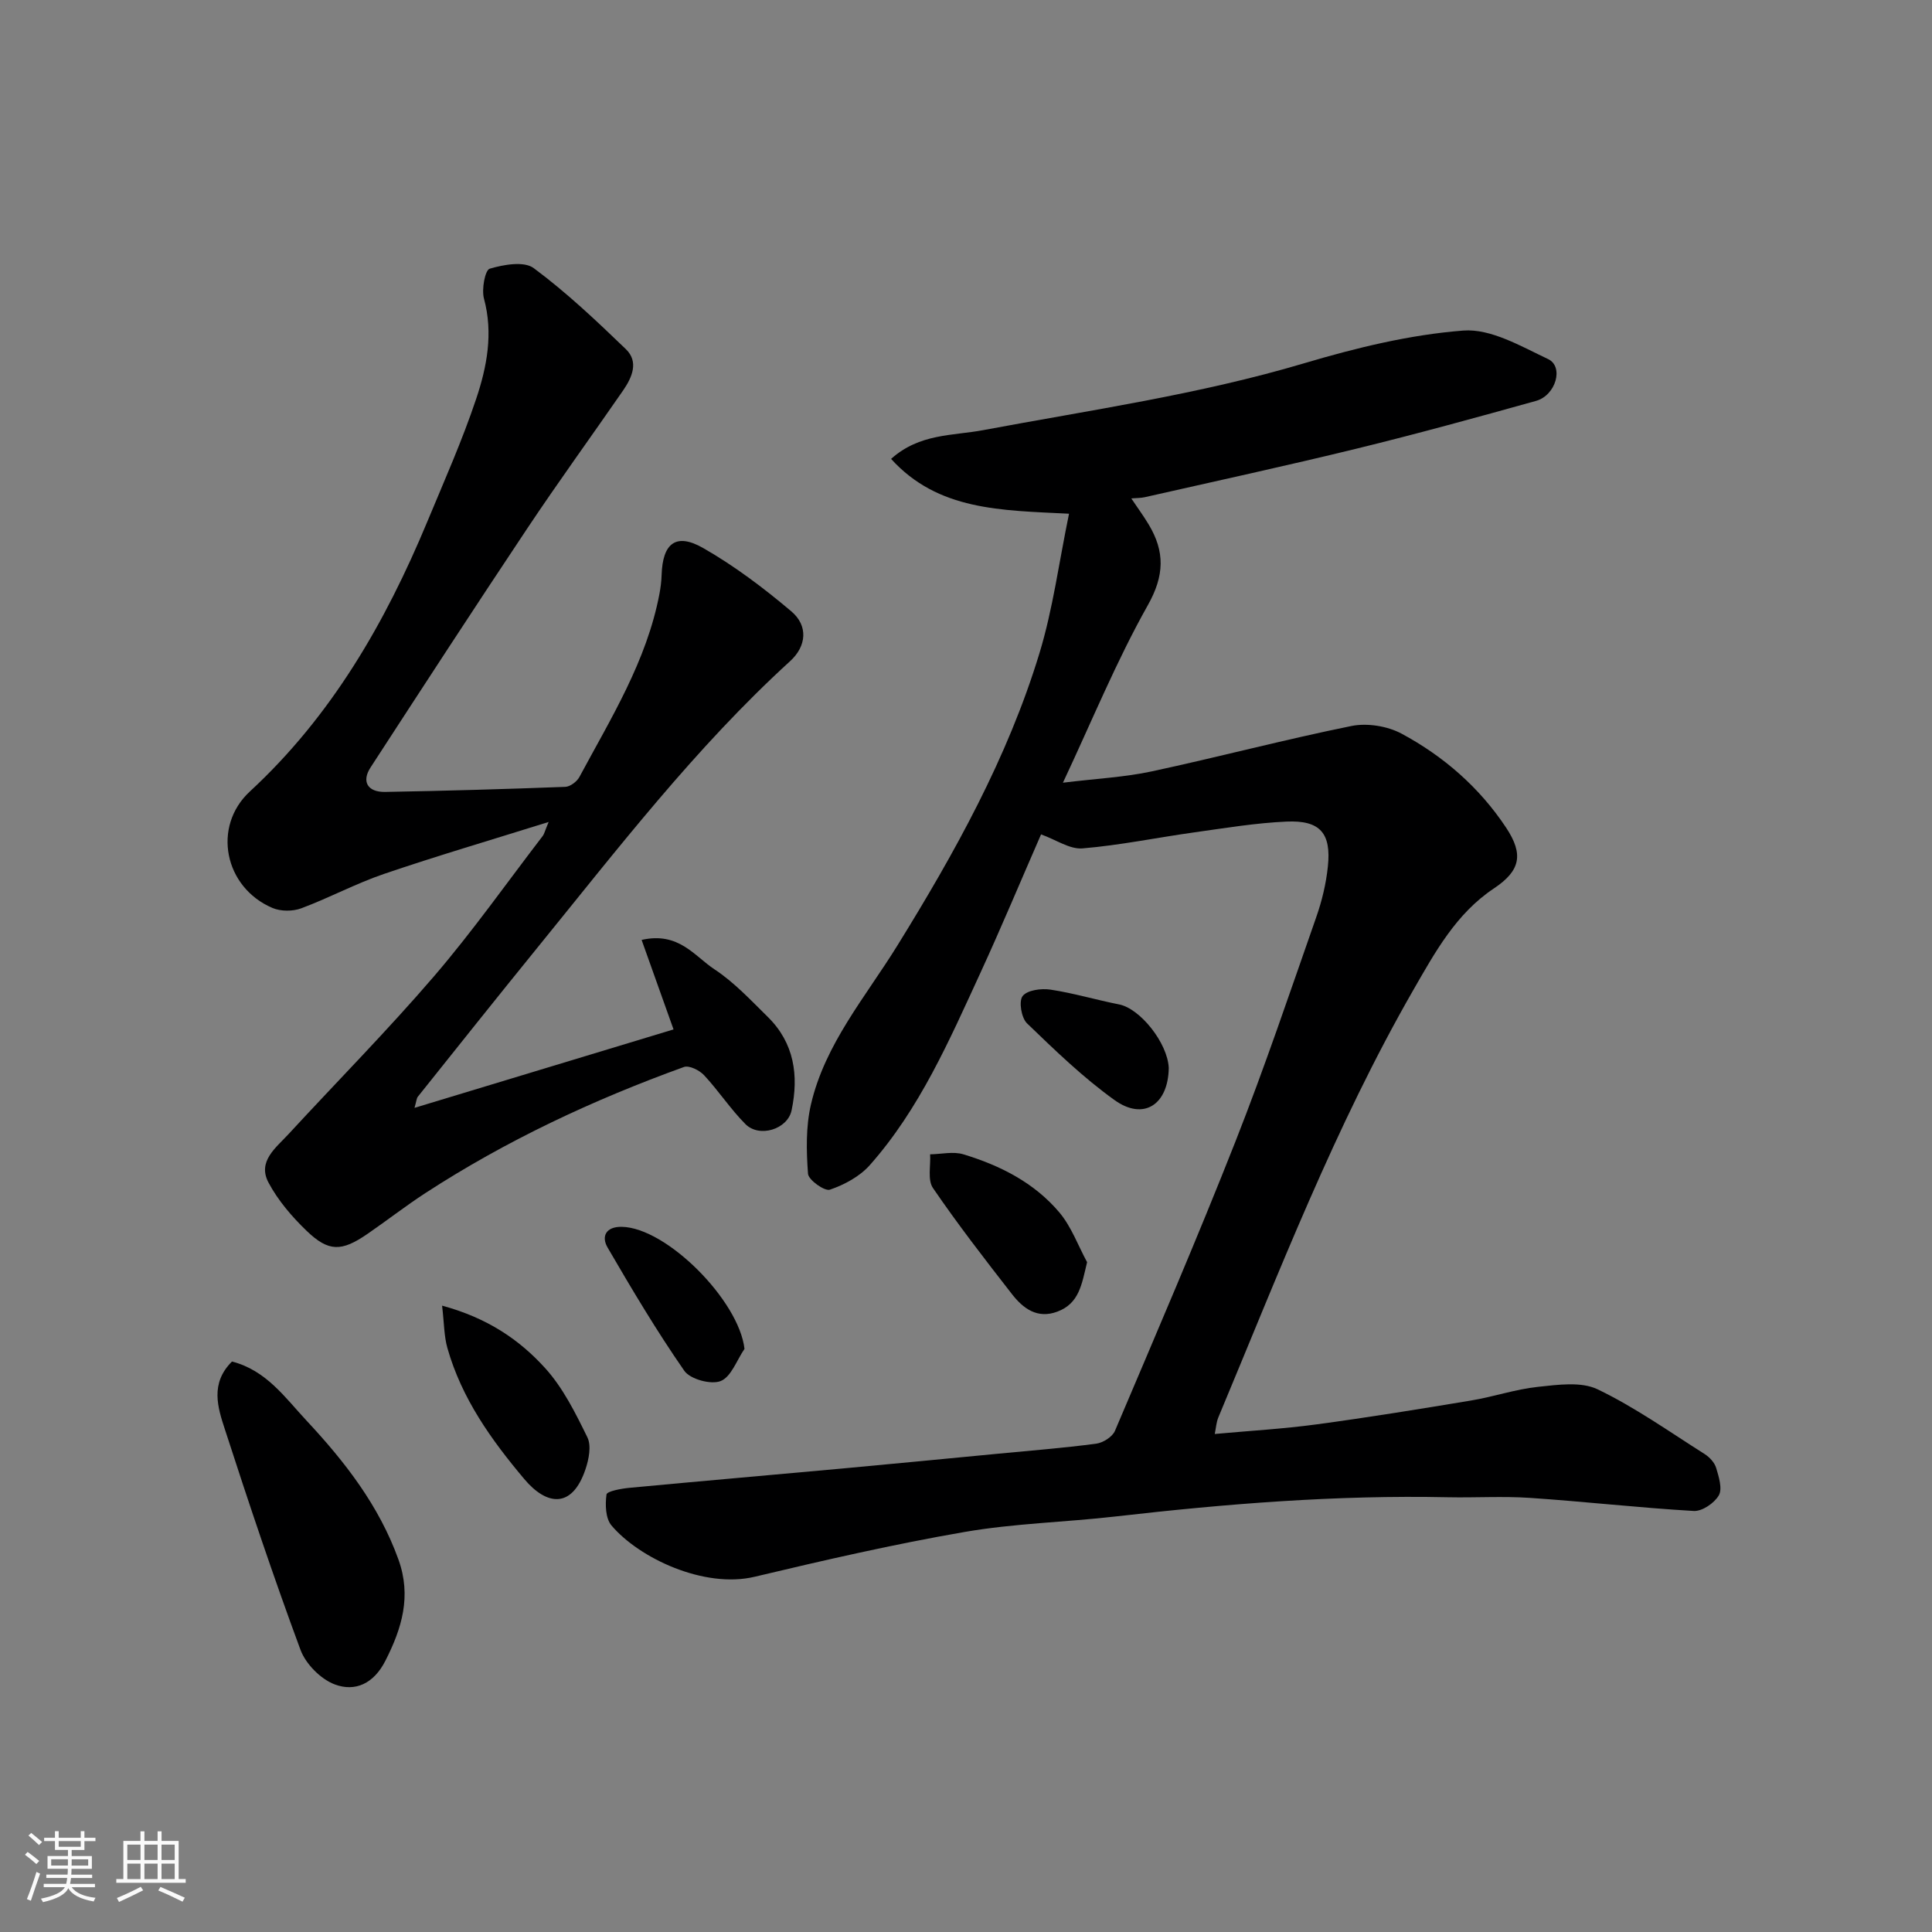
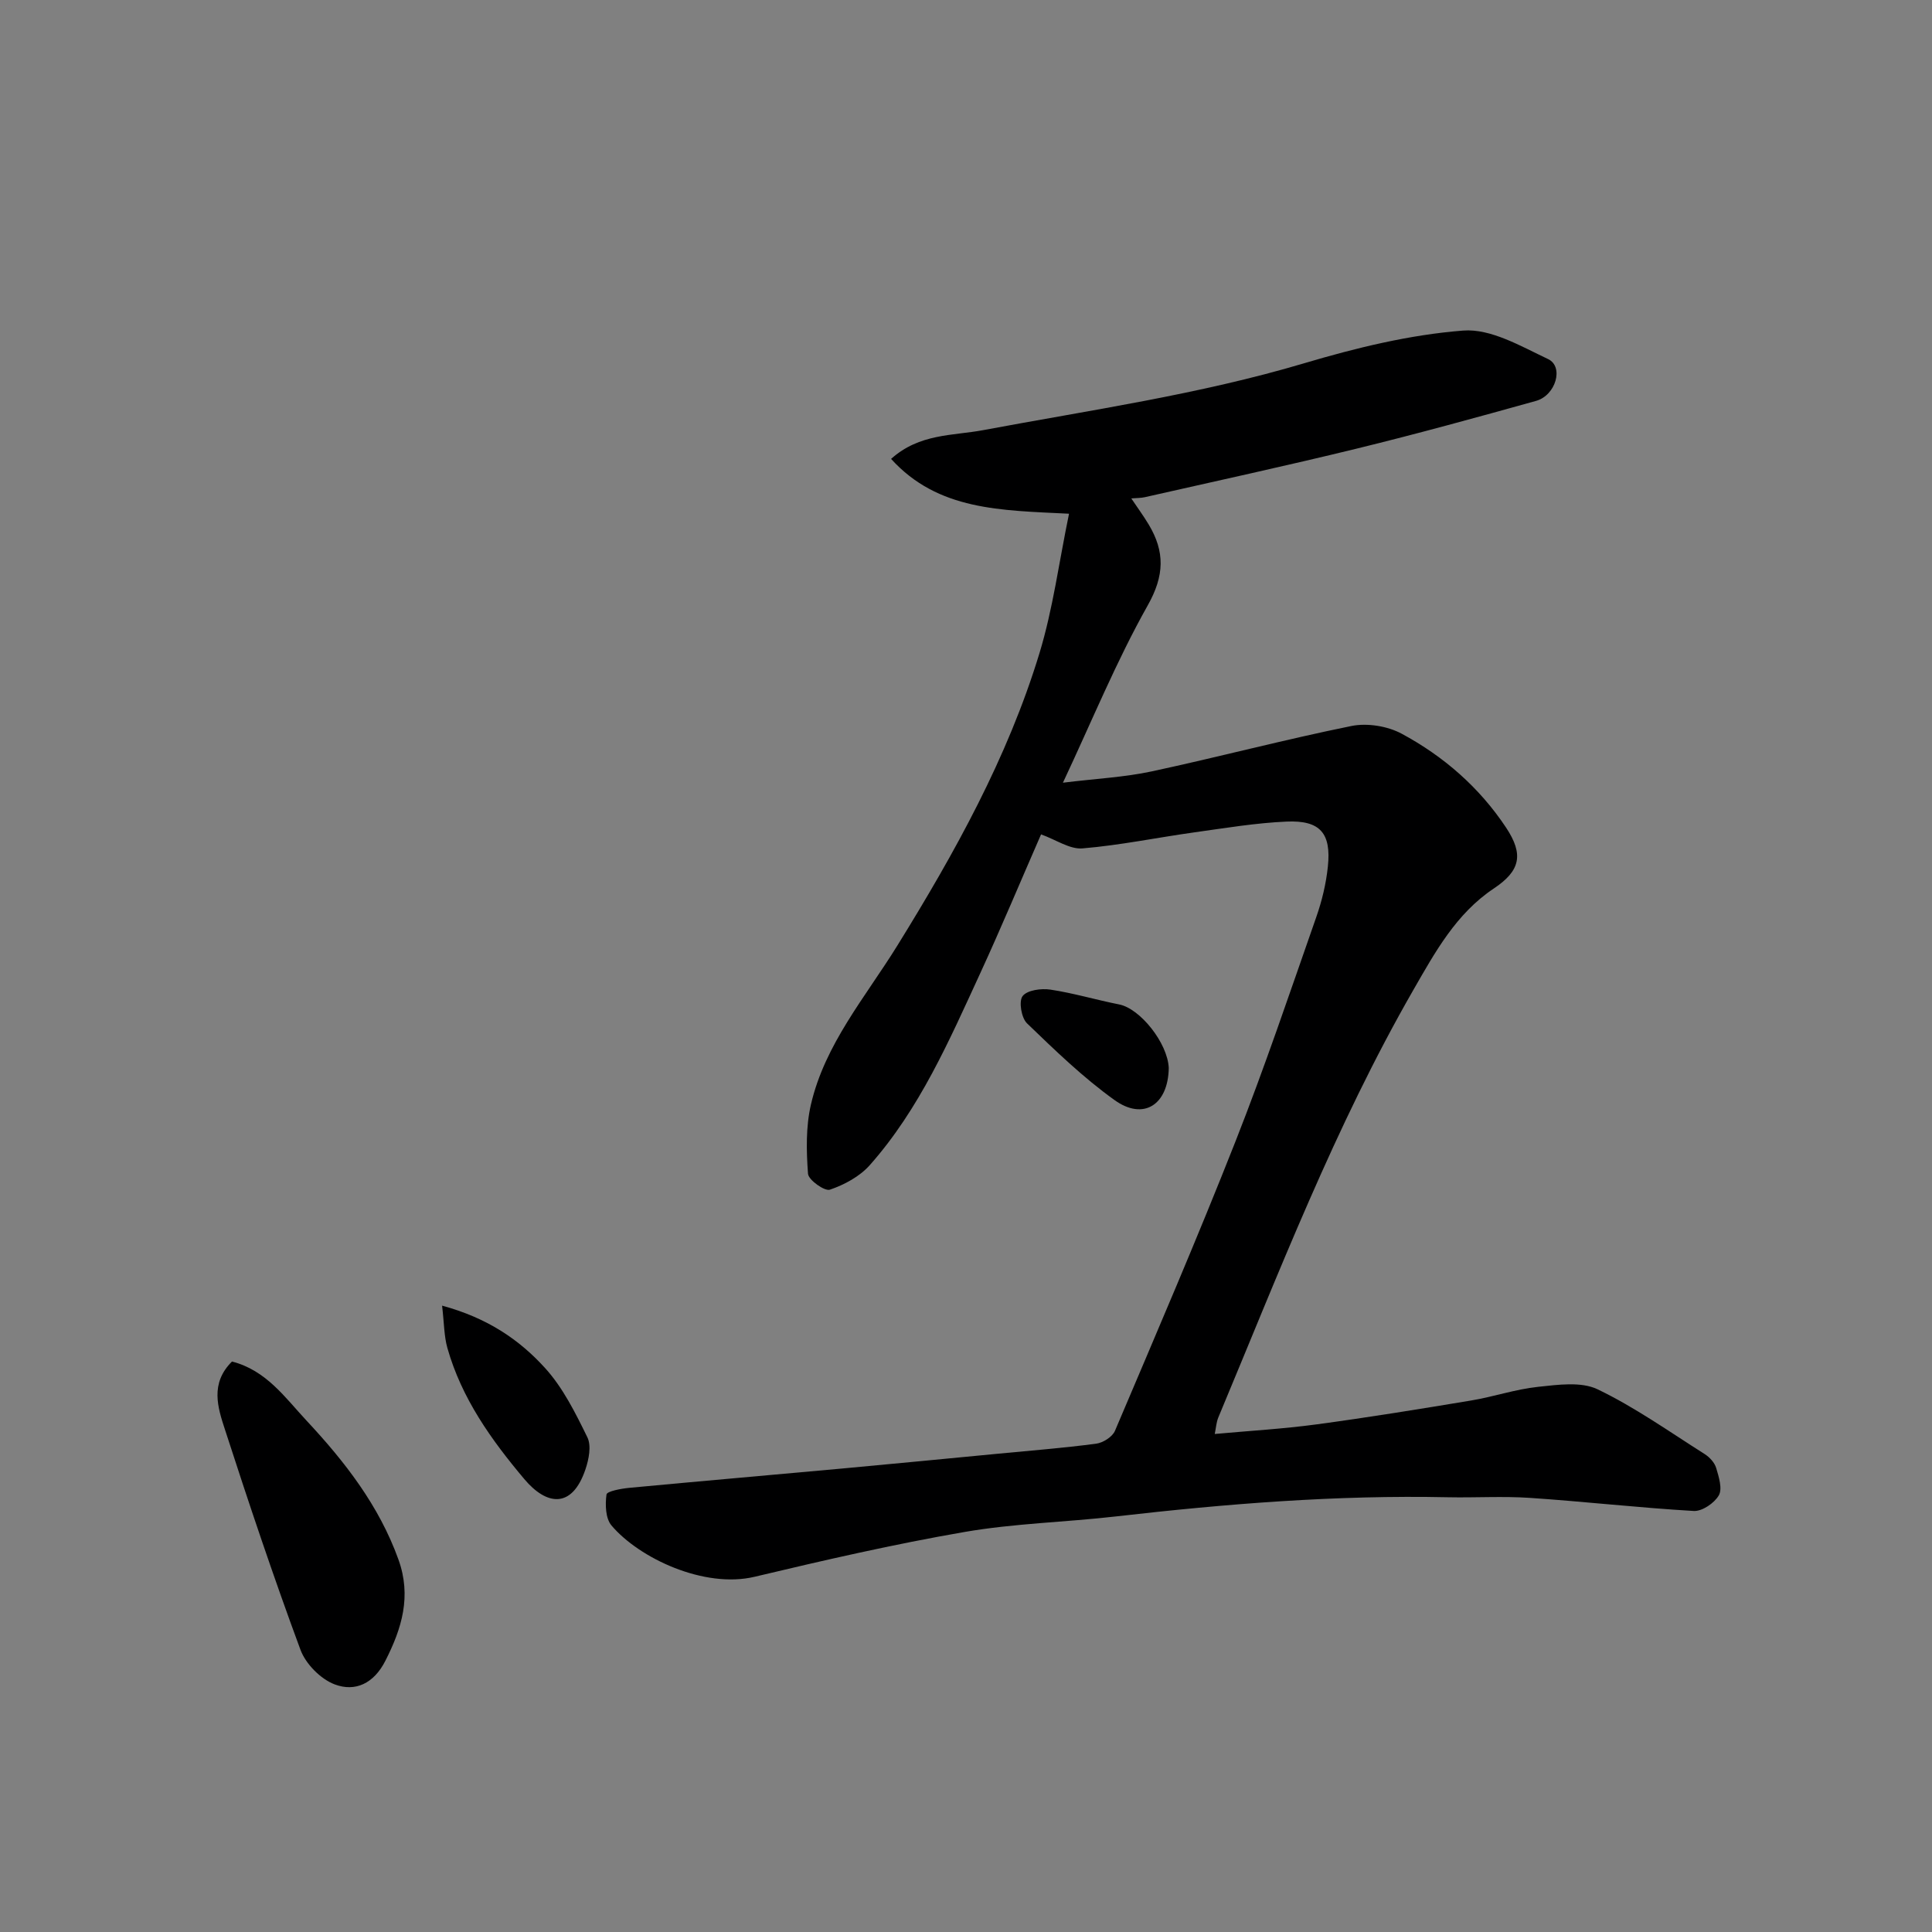
<svg xmlns="http://www.w3.org/2000/svg" enable-background="new 0 0 400 400" viewBox="0 0 400 400">
  <rect x="0" y="0" width="400" height="400" fill="#808080" stroke="none" />
-   <path d="m5.17 384 .55-.58c.85.61 1.65 1.24 2.4 1.87l-.59.64c-.83-.73-1.62-1.38-2.36-1.93m1.22 9.53-.82-.34c.71-1.76 1.37-3.64 1.98-5.63.24.13.5.25.76.36-.6 1.67-1.24 3.54-1.92 5.61m-.5-13.5.57-.54c.56.44 1.31 1.06 2.26 1.87l-.64.64c-.68-.66-1.41-1.32-2.19-1.97m3.25.46h2.24v-1.36h.77v1.36h4.57v-1.36h.76v1.36h2.28v.69h-2.28v1.84h-2.64v1.26h4.18v2.64h-4.21c0 .45-.02.86-.05 1.21h4.32v.69h-4.38c-.04.34-.1.75-.19 1.22h5.15v.69h-4.82c.87 1.19 2.51 1.92 4.93 2.19-.17.31-.3.57-.37.76-2.77-.49-4.52-1.41-5.26-2.76-.56 1.26-2.3 2.23-5.24 2.9-.12-.24-.26-.48-.43-.72 2.73-.55 4.38-1.34 4.96-2.38h-4.38v-.69h4.65c.1-.38.17-.79.21-1.22h-4.32v-.69h4.4c.03-.34.05-.75.05-1.21h-4.2v-2.64h4.23v-1.26h-2.69v-1.84h-2.24zm1.46 4.46v1.29h3.45c.01-.4.02-.57.01-.53v-.32-.45h-3.46zm1.55-2.59h4.57v-1.19h-4.57zm6.11 2.59h-3.42v.77c-.01.19-.01.37-.02.53h3.44z" fill="#fafafa" />
-   <path d="m32.63 379.16h.82v1.98h3.54v7.89h1.46v.78h-14.37v-.78h1.46v-7.89h3.54v-1.98h.82v1.98h2.73zm-3.49 11.48.5.73c-1.61.82-3.28 1.63-5 2.41-.13-.27-.28-.55-.44-.82 1.75-.72 3.4-1.49 4.94-2.32m-2.78-5.55h2.73v-3.18h-2.73zm0 3.95h2.73v-3.2h-2.73zm3.54-3.95h2.73v-3.18h-2.73zm0 3.95h2.73v-3.2h-2.73zm7.89 4.68c-1.84-.92-3.51-1.7-5.02-2.32l.45-.73c1.89.8 3.57 1.55 5.04 2.23zm-1.62-11.81h-2.73v3.18h2.73zm-2.73 7.13h2.73v-3.2h-2.73z" fill="#fafafa" />
  <g fill="#000001">
    <path d="m215.54 172.75c-4.23 9.68-8.23 19.27-12.57 28.7-6.43 13.95-12.56 28.13-22.9 39.79-2.08 2.34-5.25 4.05-8.25 5.07-1.09.37-4.44-2.01-4.53-3.3-.35-4.74-.46-9.72.6-14.31 2.9-12.54 11.31-22.28 17.89-32.92 11.88-19.2 22.84-38.88 29.44-60.58 2.78-9.14 4.02-18.74 6.11-28.84-14.09-.71-27.11-.63-36.84-11.35 5.89-5.29 12.76-4.77 19.05-5.95 22.25-4.17 44.67-7.37 66.47-13.85 10.74-3.19 21.84-5.91 32.94-6.77 5.7-.44 11.95 3.25 17.56 5.9 3.31 1.56 1.63 7.5-2.49 8.66-12.37 3.45-24.77 6.86-37.25 9.91-14.53 3.55-29.16 6.72-43.76 10.03-.8.18-1.65.16-2.79.25 1.28 1.91 2.53 3.61 3.61 5.41 3.36 5.61 3.28 10.56-.2 16.73-6.46 11.47-11.47 23.75-17.56 36.72 6.9-.85 12.71-1.13 18.33-2.33 13.84-2.97 27.53-6.6 41.4-9.41 3.26-.66 7.45.01 10.39 1.59 8.7 4.68 16.1 11.12 21.63 19.45 3.7 5.58 2.94 8.95-2.54 12.6-7.81 5.2-12.18 13.22-16.65 20.99-16.22 28.24-27.87 58.59-40.39 88.53-.42 1.01-.48 2.18-.74 3.42 7.1-.65 14.13-1.05 21.1-1.99 10.68-1.44 21.33-3.17 31.97-4.94 4.65-.77 9.2-2.34 13.87-2.83 4.09-.43 8.9-1.13 12.32.51 7.75 3.72 14.86 8.78 22.16 13.4 1.03.65 2.07 1.78 2.4 2.9.55 1.84 1.32 4.3.54 5.66-.92 1.6-3.45 3.33-5.19 3.23-11.32-.66-22.6-1.95-33.92-2.71-5.64-.38-11.33-.01-16.99-.13-23.01-.49-45.88 1.35-68.71 3.97-10.44 1.2-21.03 1.43-31.36 3.22-14.58 2.52-29.04 5.84-43.44 9.27-10.44 2.49-23.92-3.84-29.65-10.62-1.24-1.46-1.32-4.32-1.03-6.41.09-.68 3.04-1.22 4.73-1.38 14.73-1.39 29.46-2.66 44.19-4.01 10.63-.98 21.26-2.01 31.89-3.03 6.86-.66 13.74-1.2 20.57-2.1 1.42-.19 3.36-1.41 3.89-2.66 8.47-19.94 17.04-39.84 24.98-59.99 6.02-15.28 11.27-30.87 16.7-46.38 1.18-3.36 2.03-6.91 2.4-10.45.73-6.93-1.6-9.63-8.56-9.32-6.36.28-12.69 1.34-19.01 2.22-7.75 1.08-15.44 2.68-23.22 3.33-2.63.23-5.44-1.77-8.59-2.9z" />
-     <path d="m113.59 170.18c-12.18 3.81-23.21 7.05-34.07 10.75-5.85 1.99-11.36 4.97-17.16 7.13-1.75.65-4.22.65-5.93-.07-9.99-4.23-12.56-16.85-4.7-24.12 16.9-15.62 28.03-34.93 36.74-55.87 3.5-8.42 7.22-16.77 10.11-25.4 2.23-6.64 3.57-13.58 1.62-20.78-.52-1.92.22-5.9 1.19-6.19 2.88-.85 7.11-1.61 9.12-.11 6.78 5.03 12.97 10.89 19.07 16.77 2.71 2.61 1.29 5.84-.56 8.53-6.59 9.53-13.4 18.91-19.83 28.55-10.95 16.42-21.72 32.97-32.47 49.52-1.91 2.93-.61 5.13 3.02 5.07 12.44-.22 24.87-.58 37.3-1.05 1.01-.04 2.4-1.08 2.91-2.03 6.55-12.19 13.94-24.02 16.58-37.92.24-1.29.41-2.6.45-3.91.2-6.57 2.96-8.8 8.58-5.6 6.48 3.7 12.54 8.28 18.26 13.11 3.55 2.99 3.17 7.22-.23 10.32-19.65 17.93-35.77 38.96-52.46 59.49-8.27 10.18-16.43 20.44-24.62 30.69-.27.34-.28.89-.69 2.31 18.33-5.55 36.05-10.92 53.63-16.24-2.22-6.21-4.34-12.17-6.61-18.53 7.69-1.75 10.96 3.38 15.06 6.07 4.09 2.69 7.54 6.41 11.07 9.88 5.49 5.4 6.43 12.15 4.92 19.33-.82 3.93-6.68 5.75-9.56 2.85-3.1-3.12-5.55-6.89-8.56-10.12-.96-1.03-3.09-2.09-4.17-1.7-18.77 6.79-36.78 15.21-53.54 26.11-4.1 2.67-7.97 5.69-12 8.46-5.34 3.67-8.01 3.74-12.57-.64-3.04-2.92-5.92-6.29-7.89-9.98-2.36-4.41 1.54-7.23 4.15-10.07 10.03-10.88 20.45-21.42 30.09-32.64 7.98-9.29 15.07-19.36 22.54-29.09.28-.36.37-.86 1.21-2.88z" />
    <path d="m48.03 281.89c7.09 1.81 11 7.48 15.41 12.21 7.93 8.49 15.04 17.61 19.06 28.8 2.72 7.57.72 14.22-2.73 20.98-2.38 4.67-6.22 6.47-10.49 4.85-2.9-1.1-5.99-4.23-7.07-7.16-5.58-15.07-10.69-30.32-15.64-45.61-1.49-4.55-3.11-9.54 1.46-14.07z" />
    <path d="m91.53 270.32c9.42 2.55 16.02 7.07 21.34 12.94 3.7 4.08 6.28 9.3 8.74 14.32.86 1.75.3 4.57-.4 6.64-2.81 8.29-8.1 7.42-12.64 2.03-6.89-8.18-12.99-16.74-15.94-27.15-.7-2.46-.67-5.13-1.1-8.78z" />
-     <path d="m225.07 261.32c-1.12 4.66-1.64 8.55-6.16 10.24-4.15 1.56-7.09-.67-9.39-3.62-5.61-7.2-11.21-14.44-16.36-21.97-1.15-1.68-.44-4.62-.59-6.98 2.31-.03 4.79-.64 6.89 0 7.6 2.3 14.67 5.87 19.86 12.02 2.49 2.95 3.87 6.84 5.75 10.31z" />
-     <path d="m154.14 279.27c-1.6 2.33-2.75 5.79-4.93 6.66-2 .8-6.31-.37-7.53-2.12-5.71-8.22-10.84-16.85-15.88-25.51-1.37-2.36-.31-4.35 2.92-4.3 9.29.16 24.28 15.26 25.42 25.27z" />
+     <path d="m225.07 261.32z" />
    <path d="m241.98 221.11c-.12 7.61-5.21 10.97-11.24 6.64-6.5-4.66-12.33-10.31-18.11-15.88-1.17-1.13-1.74-4.56-.91-5.64.95-1.24 3.86-1.63 5.76-1.34 4.79.72 9.48 2.13 14.24 3.07 4.33.86 10.02 7.96 10.26 13.15z" />
  </g>
</svg>